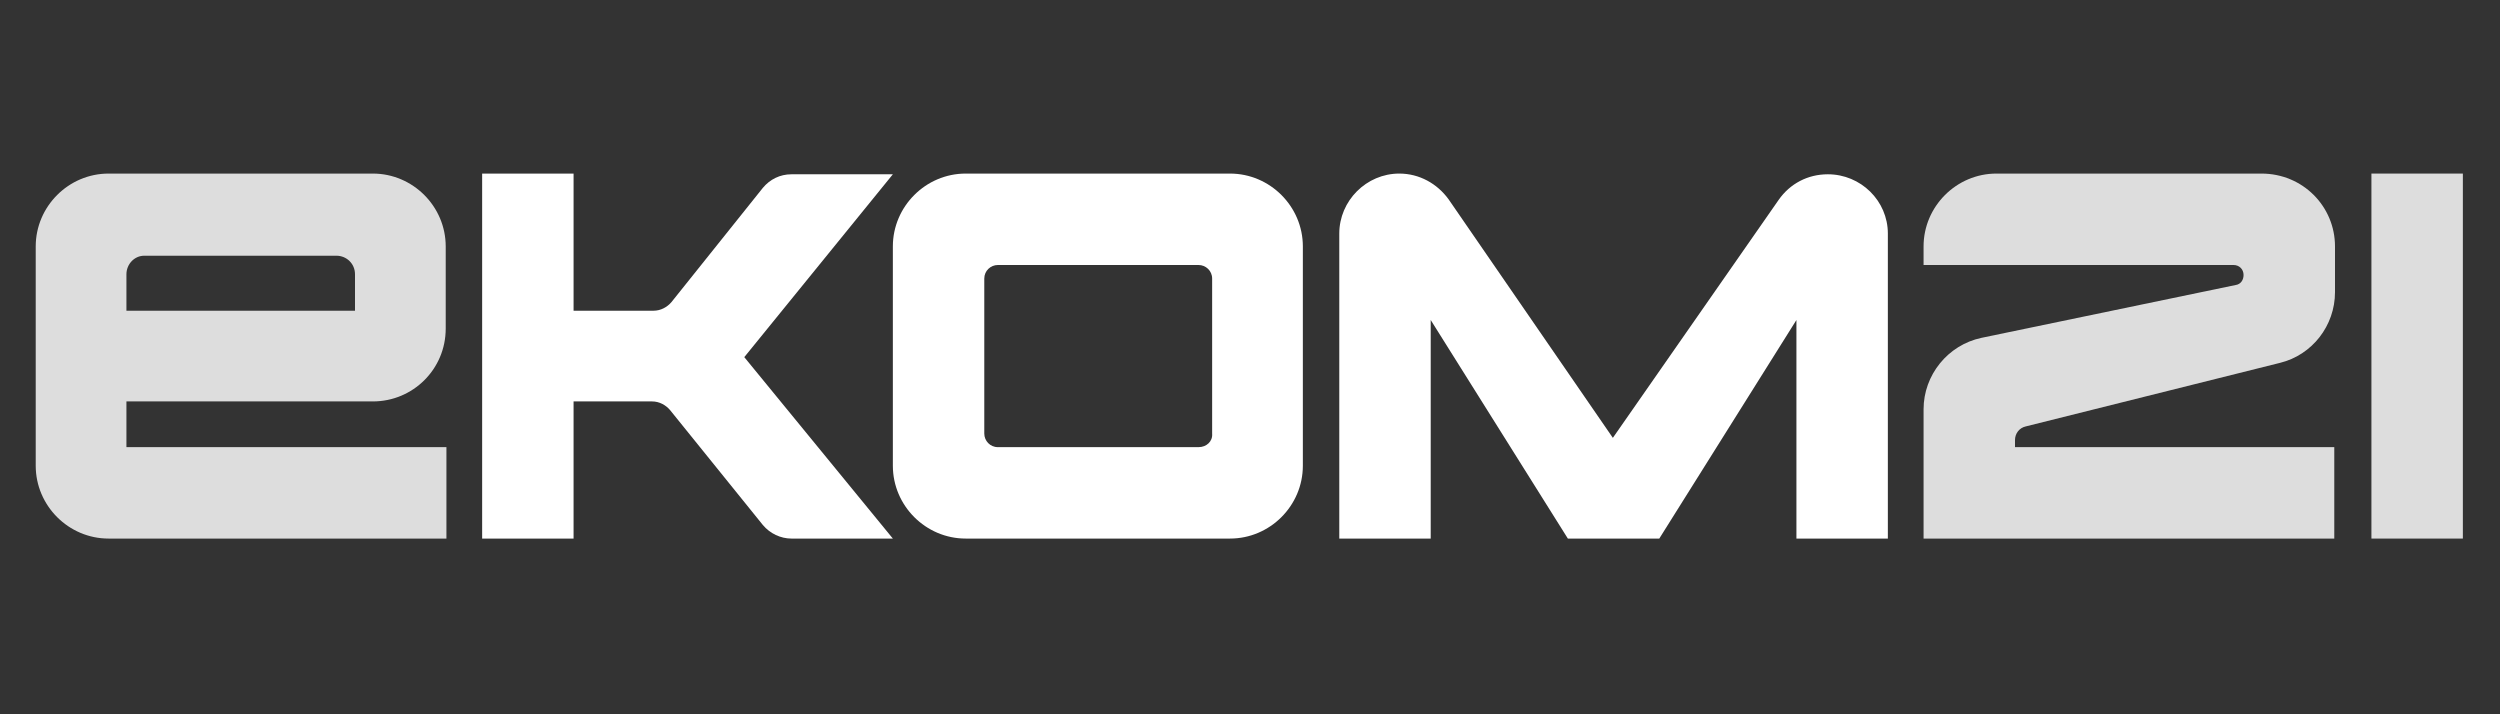
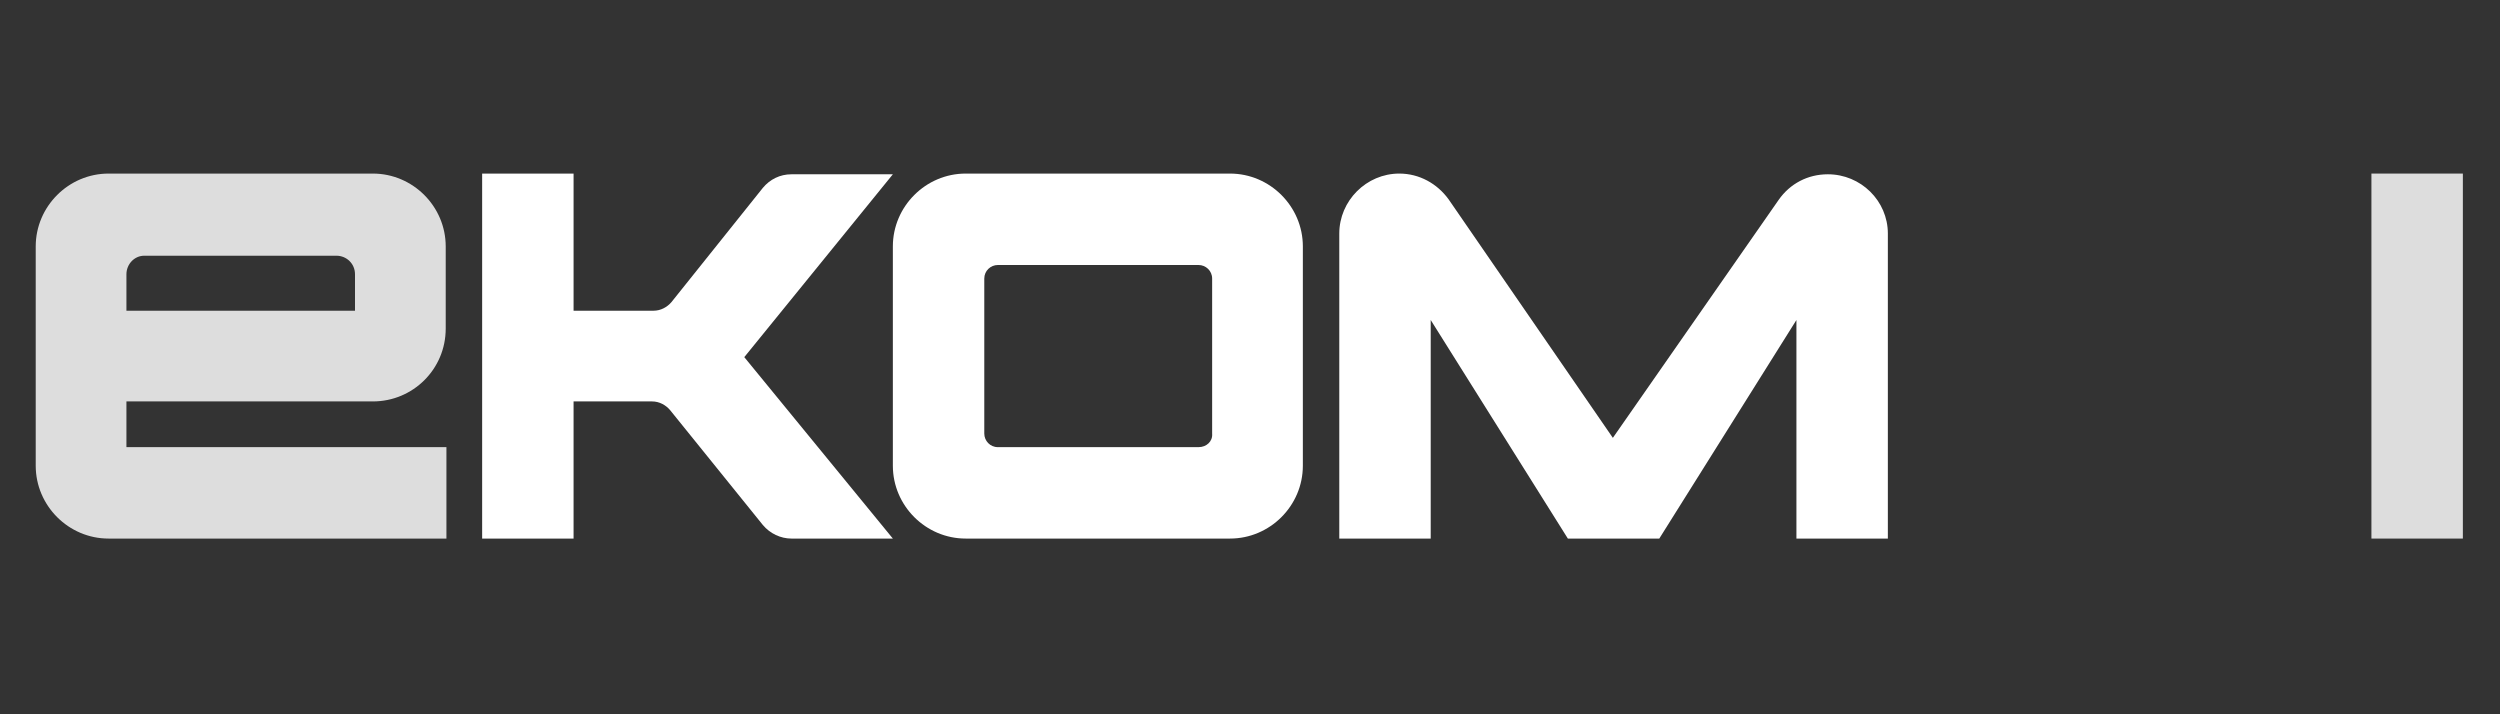
<svg xmlns="http://www.w3.org/2000/svg" version="1.1" id="_x39_c907c64-cf37-463e-870f-c5d12c647e0b" x="0px" y="0px" viewBox="0 0 350 100" style="enable-background:new 0 0 350 100;" xml:space="preserve">
  <rect x="0" y="0" width="350" height="100" fill="#333333" stroke="none" />
  <style type="text/css">
	.st0{fill:#FFFFFF;}
	.st1{fill:#DDDDDD;}
</style>
  <path class="st0" d="M125,75.4h-14.2c-1.5,0-3-0.7-4-1.9l-13-16.1c-0.6-0.7-1.5-1.2-2.5-1.2H80.3v19.2H67.5V24.3h12.8v19.2h11.2  c1,0,1.9-0.5,2.5-1.2l12.8-16c1-1.2,2.4-1.9,4-1.9H125l-20.8,25.6L125,75.4z" />
  <path class="st1" d="M62.4,46V34.5c0-5.6-4.6-10.2-10.2-10.2h-37c-5.6,0-10.2,4.6-10.2,10.2c0,0,0,0,0,0v30.7  c0,5.6,4.6,10.2,10.2,10.2h47.3V62.6H17.7v-6.4h34.5C57.8,56.2,62.4,51.7,62.4,46L62.4,46z M20.2,35.8h26.9c1.4,0,2.6,1.1,2.6,2.6  v5.1h-32v-5.1C17.7,37,18.8,35.8,20.2,35.8C20.2,35.8,20.3,35.8,20.2,35.8L20.2,35.8z" />
  <path class="st0" d="M264.3,32.7v42.7h-12.8V44.8l-19.2,30.6h-12.8l-19.2-30.6v30.6h-12.8V32.7c0-4.6,3.8-8.4,8.4-8.4l0,0  c2.8,0,5.3,1.4,6.9,3.6l23,33.4L249,28c1.6-2.3,4.1-3.6,6.9-3.6l0,0C260.5,24.4,264.3,28.1,264.3,32.7z" />
-   <path class="st0" d="M125,34.5v30.7c0,5.6,4.6,10.2,10.2,10.2h37c5.6,0,10.2-4.6,10.2-10.2V34.5c0-5.6-4.6-10.2-10.2-10.2h-37  C129.6,24.3,125,28.9,125,34.5z M167.8,62.6h-28.1c-1.1,0-1.9-0.9-1.9-1.9c0,0,0,0,0,0V39c0-1.1,0.9-1.9,1.9-1.9l0,0h28.1  c1,0,1.9,0.8,1.9,1.9c0,0,0,0,0,0v21.7C169.8,61.8,168.9,62.6,167.8,62.6C167.9,62.6,167.9,62.6,167.8,62.6z" />
-   <path class="st1" d="M326.9,34.5v6.4c0,4.7-3.2,8.8-7.7,9.9l-35.6,8.9c-0.9,0.2-1.5,1-1.5,1.9v1h44.7v12.8h-57.5V57.3  c0-4.8,3.4-9,8.1-10l35.6-7.4c0.7-0.1,1.1-0.7,1.1-1.4l0,0c0-0.8-0.6-1.4-1.4-1.4h-43.4v-2.6c0-5.6,4.6-10.2,10.2-10.2h37.1  C322.4,24.3,326.9,28.9,326.9,34.5C326.9,34.5,326.9,34.5,326.9,34.5z" />
+   <path class="st0" d="M125,34.5v30.7c0,5.6,4.6,10.2,10.2,10.2h37c5.6,0,10.2-4.6,10.2-10.2V34.5c0-5.6-4.6-10.2-10.2-10.2h-37  C129.6,24.3,125,28.9,125,34.5M167.8,62.6h-28.1c-1.1,0-1.9-0.9-1.9-1.9c0,0,0,0,0,0V39c0-1.1,0.9-1.9,1.9-1.9l0,0h28.1  c1,0,1.9,0.8,1.9,1.9c0,0,0,0,0,0v21.7C169.8,61.8,168.9,62.6,167.8,62.6C167.9,62.6,167.9,62.6,167.8,62.6z" />
  <rect x="332" y="24.3" class="st1" width="12.8" height="51.1" />
</svg>